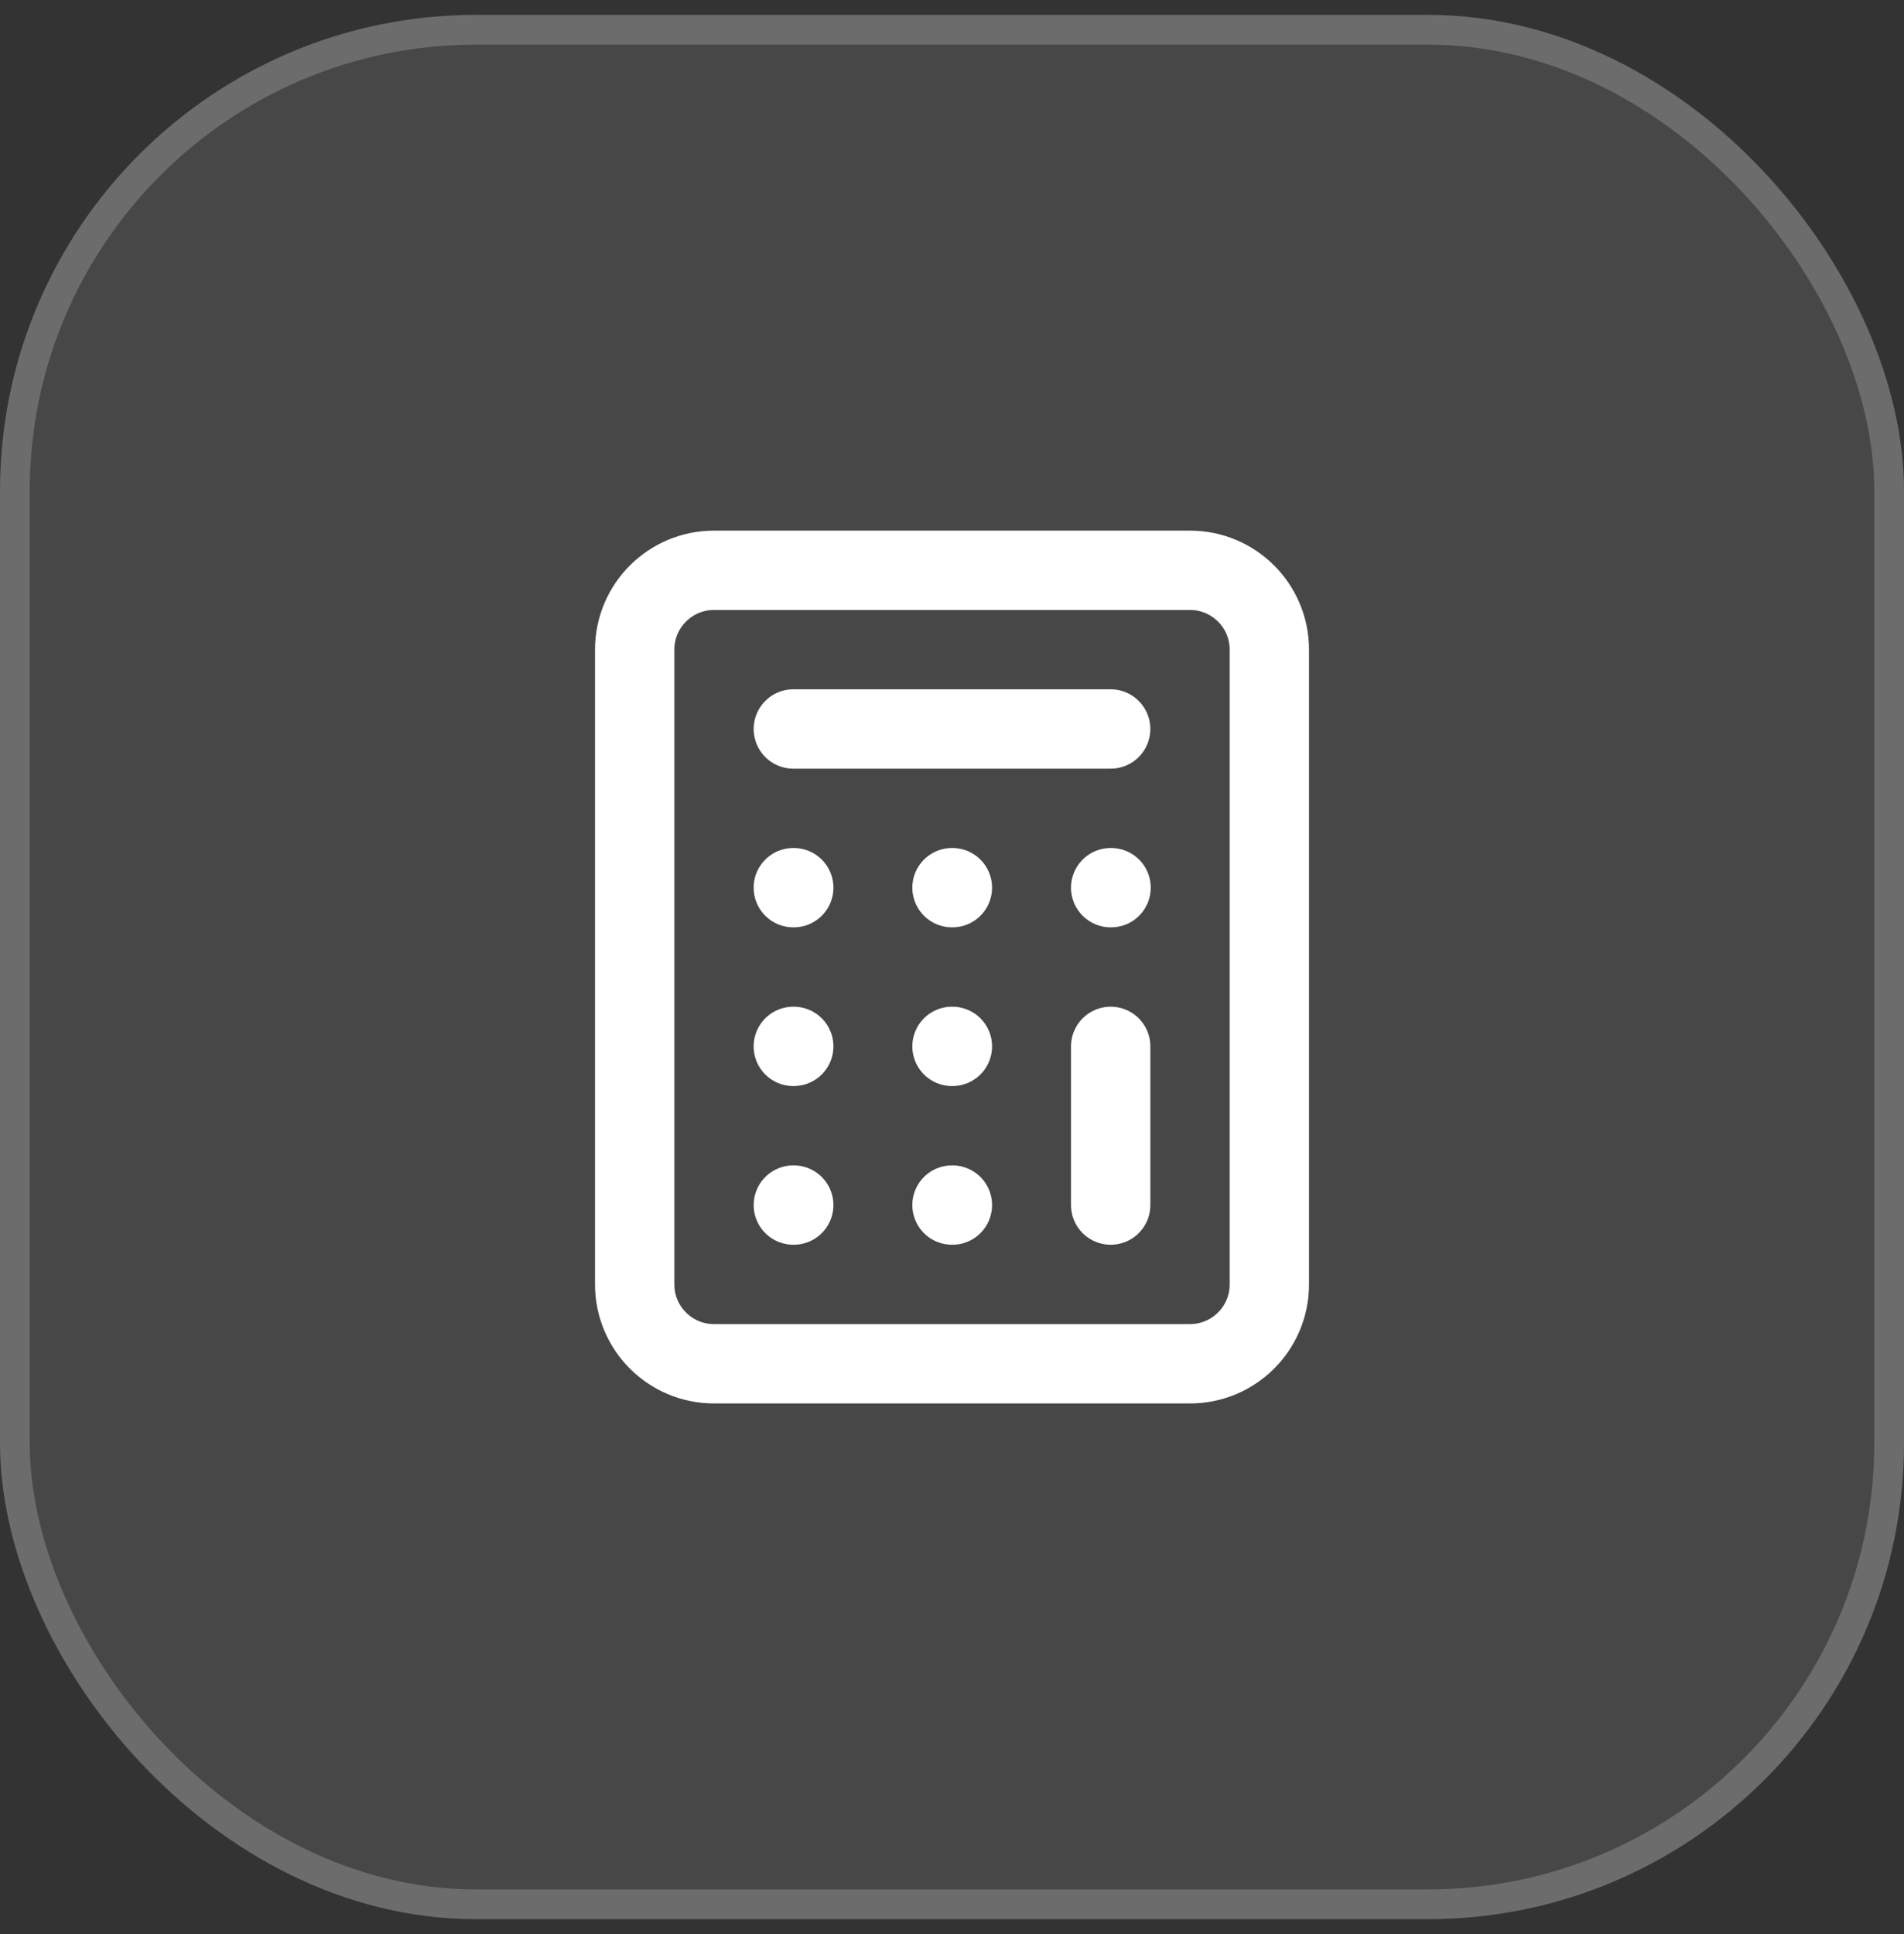
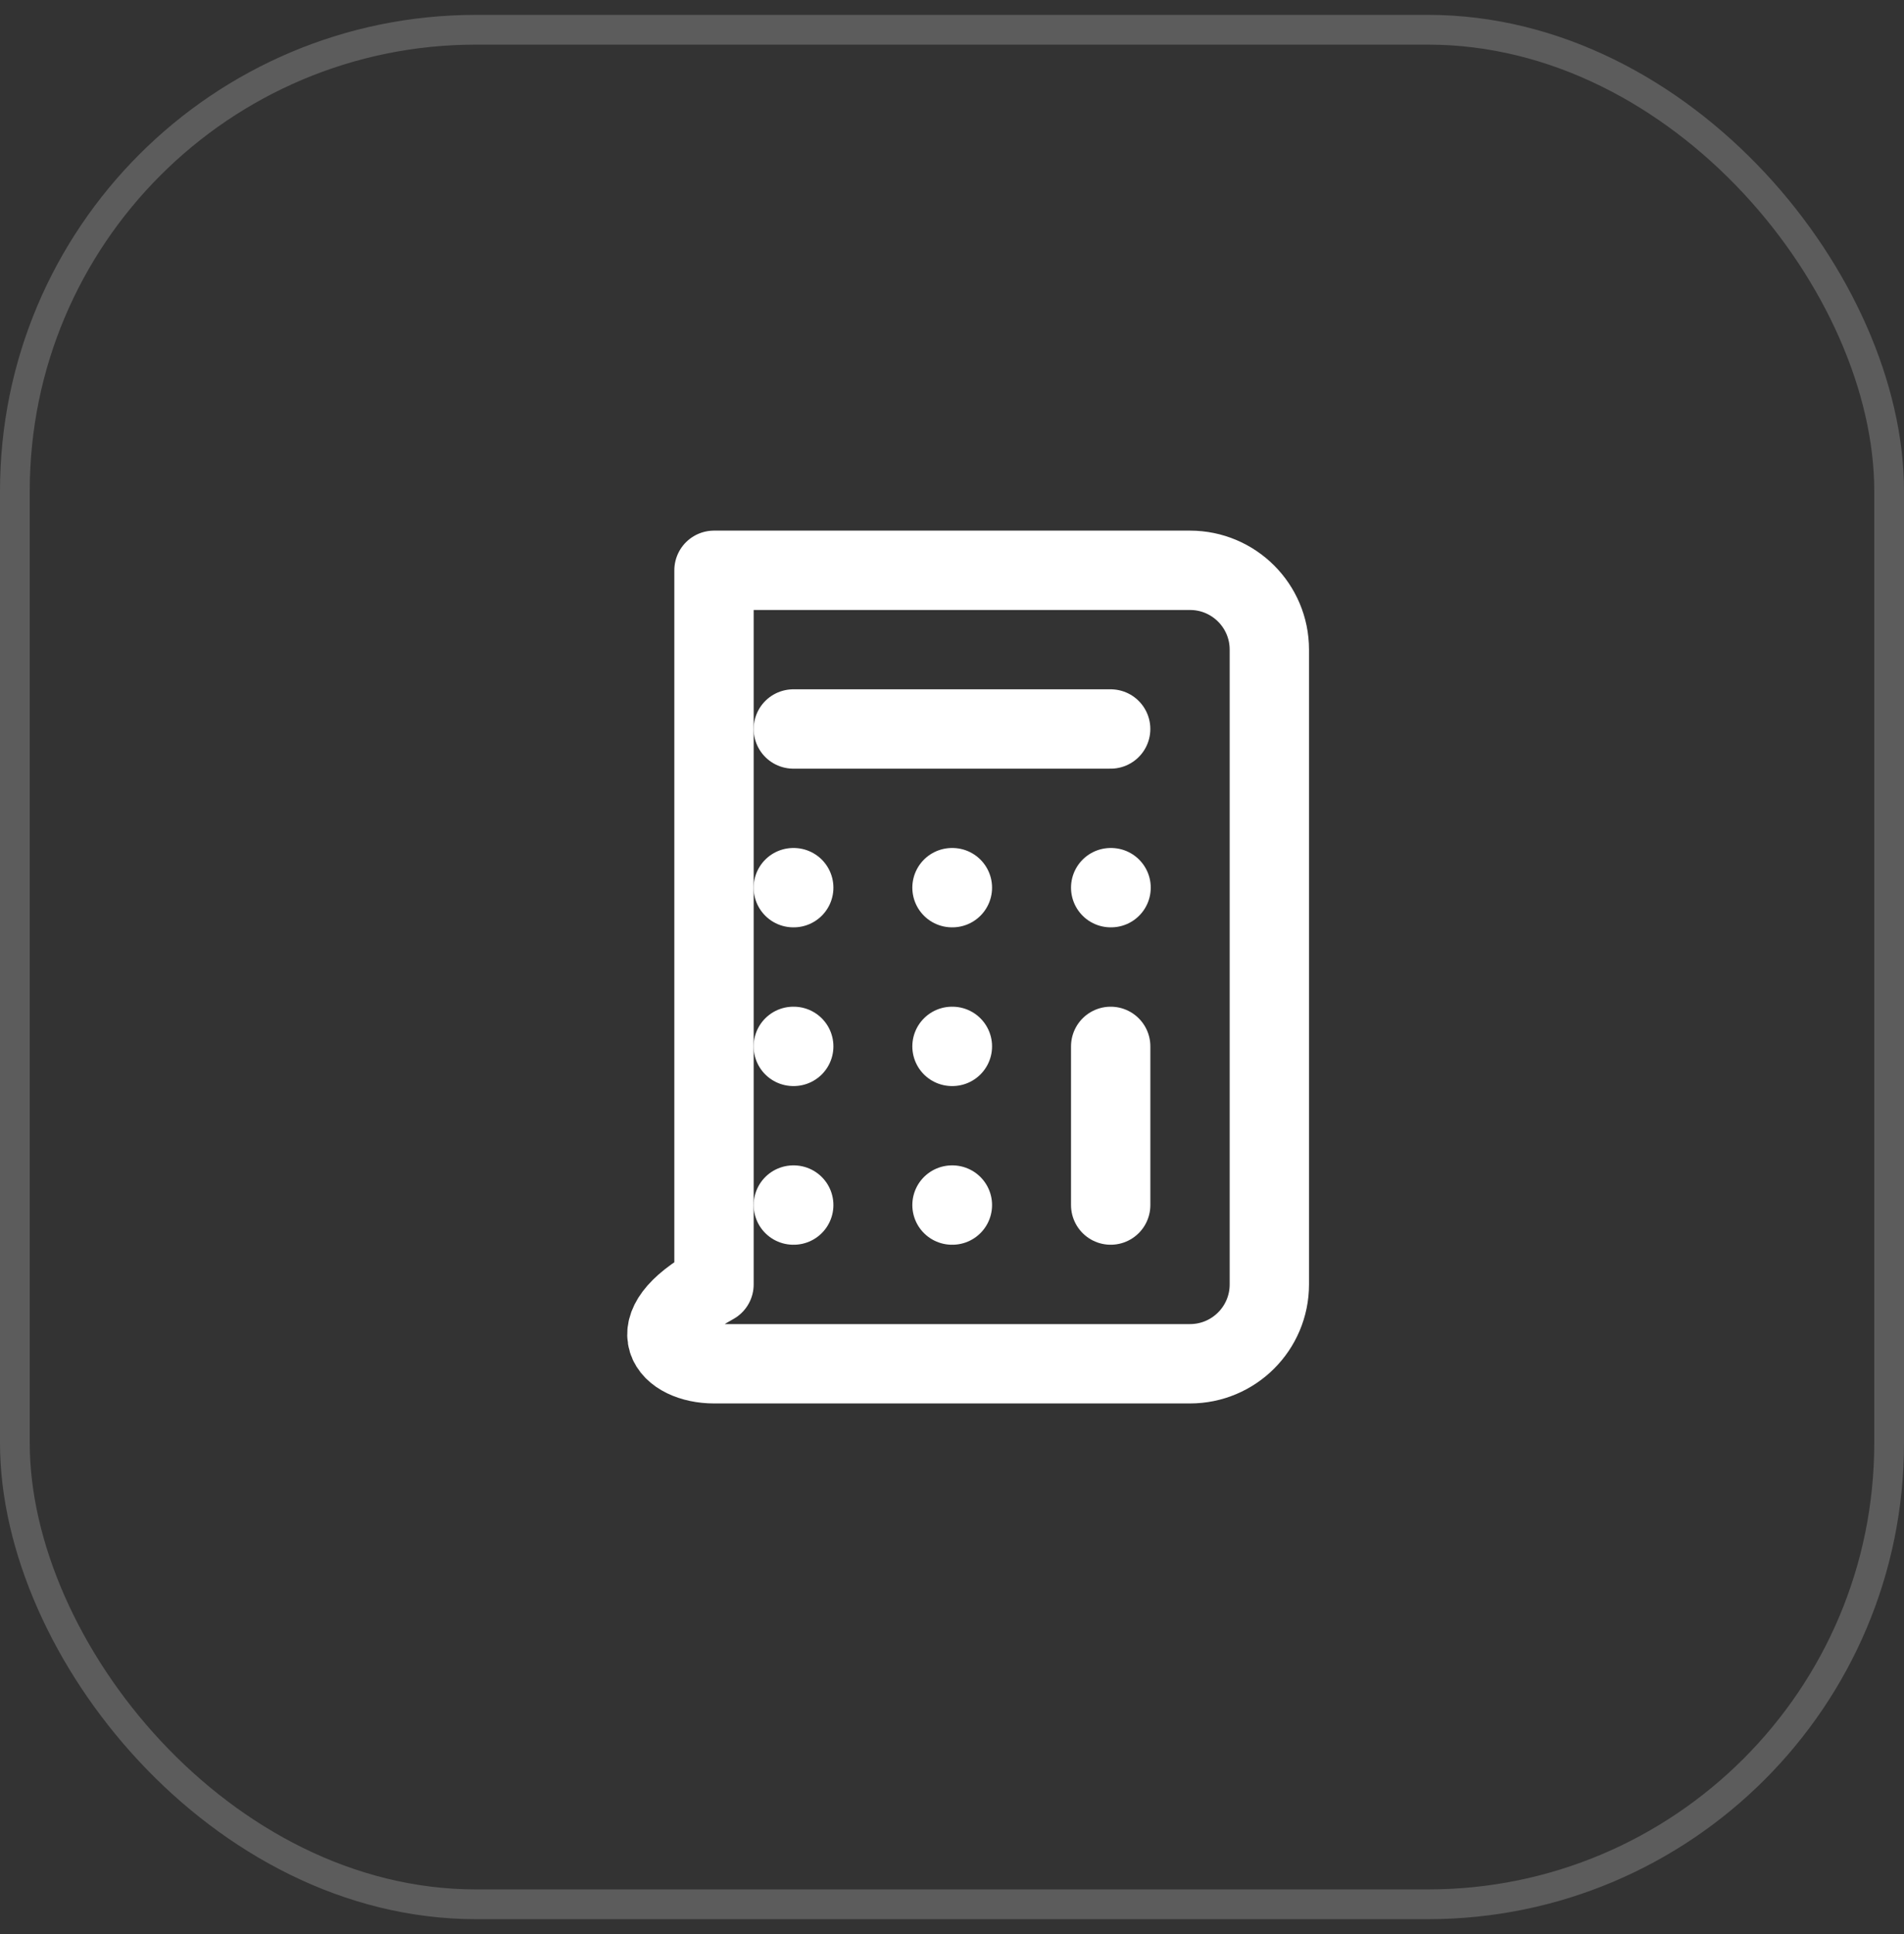
<svg xmlns="http://www.w3.org/2000/svg" width="64" height="65" viewBox="0 0 64 65" fill="none">
  <rect x="0" y="0" width="64" height="65" fill="#333333" stroke="none" />
  <g data-figma-bg-blur-radius="4">
-     <rect y="0.5" width="64" height="64" rx="16" fill="white" fill-opacity="0.1" />
    <rect x="0.5" y="1" width="63" height="63" rx="15.5" stroke="white" stroke-opacity="0.2" />
-     <path d="M40 19.167H24C22.527 19.167 21.334 20.361 21.334 21.834V43.167C21.334 44.64 22.527 45.834 24 45.834H40C41.473 45.834 42.667 44.64 42.667 43.167V21.834C42.667 20.361 41.473 19.167 40 19.167Z" stroke="white" stroke-width="2.667" stroke-linecap="round" stroke-linejoin="round" />
+     <path d="M40 19.167H24V43.167C21.334 44.64 22.527 45.834 24 45.834H40C41.473 45.834 42.667 44.64 42.667 43.167V21.834C42.667 20.361 41.473 19.167 40 19.167Z" stroke="white" stroke-width="2.667" stroke-linecap="round" stroke-linejoin="round" />
    <path d="M26.667 24.5H37.333" stroke="white" stroke-width="2.667" stroke-linecap="round" stroke-linejoin="round" />
    <path d="M37.334 35.167V40.5" stroke="white" stroke-width="2.667" stroke-linecap="round" stroke-linejoin="round" />
    <path d="M37.334 29.833H37.347" stroke="white" stroke-width="2.667" stroke-linecap="round" stroke-linejoin="round" />
    <path d="M32 29.833H32.013" stroke="white" stroke-width="2.667" stroke-linecap="round" stroke-linejoin="round" />
    <path d="M26.666 29.833H26.68" stroke="white" stroke-width="2.667" stroke-linecap="round" stroke-linejoin="round" />
    <path d="M32 35.167H32.013" stroke="white" stroke-width="2.667" stroke-linecap="round" stroke-linejoin="round" />
    <path d="M26.666 35.167H26.68" stroke="white" stroke-width="2.667" stroke-linecap="round" stroke-linejoin="round" />
    <path d="M32 40.5H32.013" stroke="white" stroke-width="2.667" stroke-linecap="round" stroke-linejoin="round" />
    <path d="M26.667 40.5H26.68" stroke="white" stroke-width="2.667" stroke-linecap="round" stroke-linejoin="round" />
  </g>
  <defs>
    <clipPath id="bgblur_0_193_8106_clip_path" transform="translate(4 3.5)">
      <rect y="0.5" width="64" height="64" rx="16" />
    </clipPath>
  </defs>
</svg>